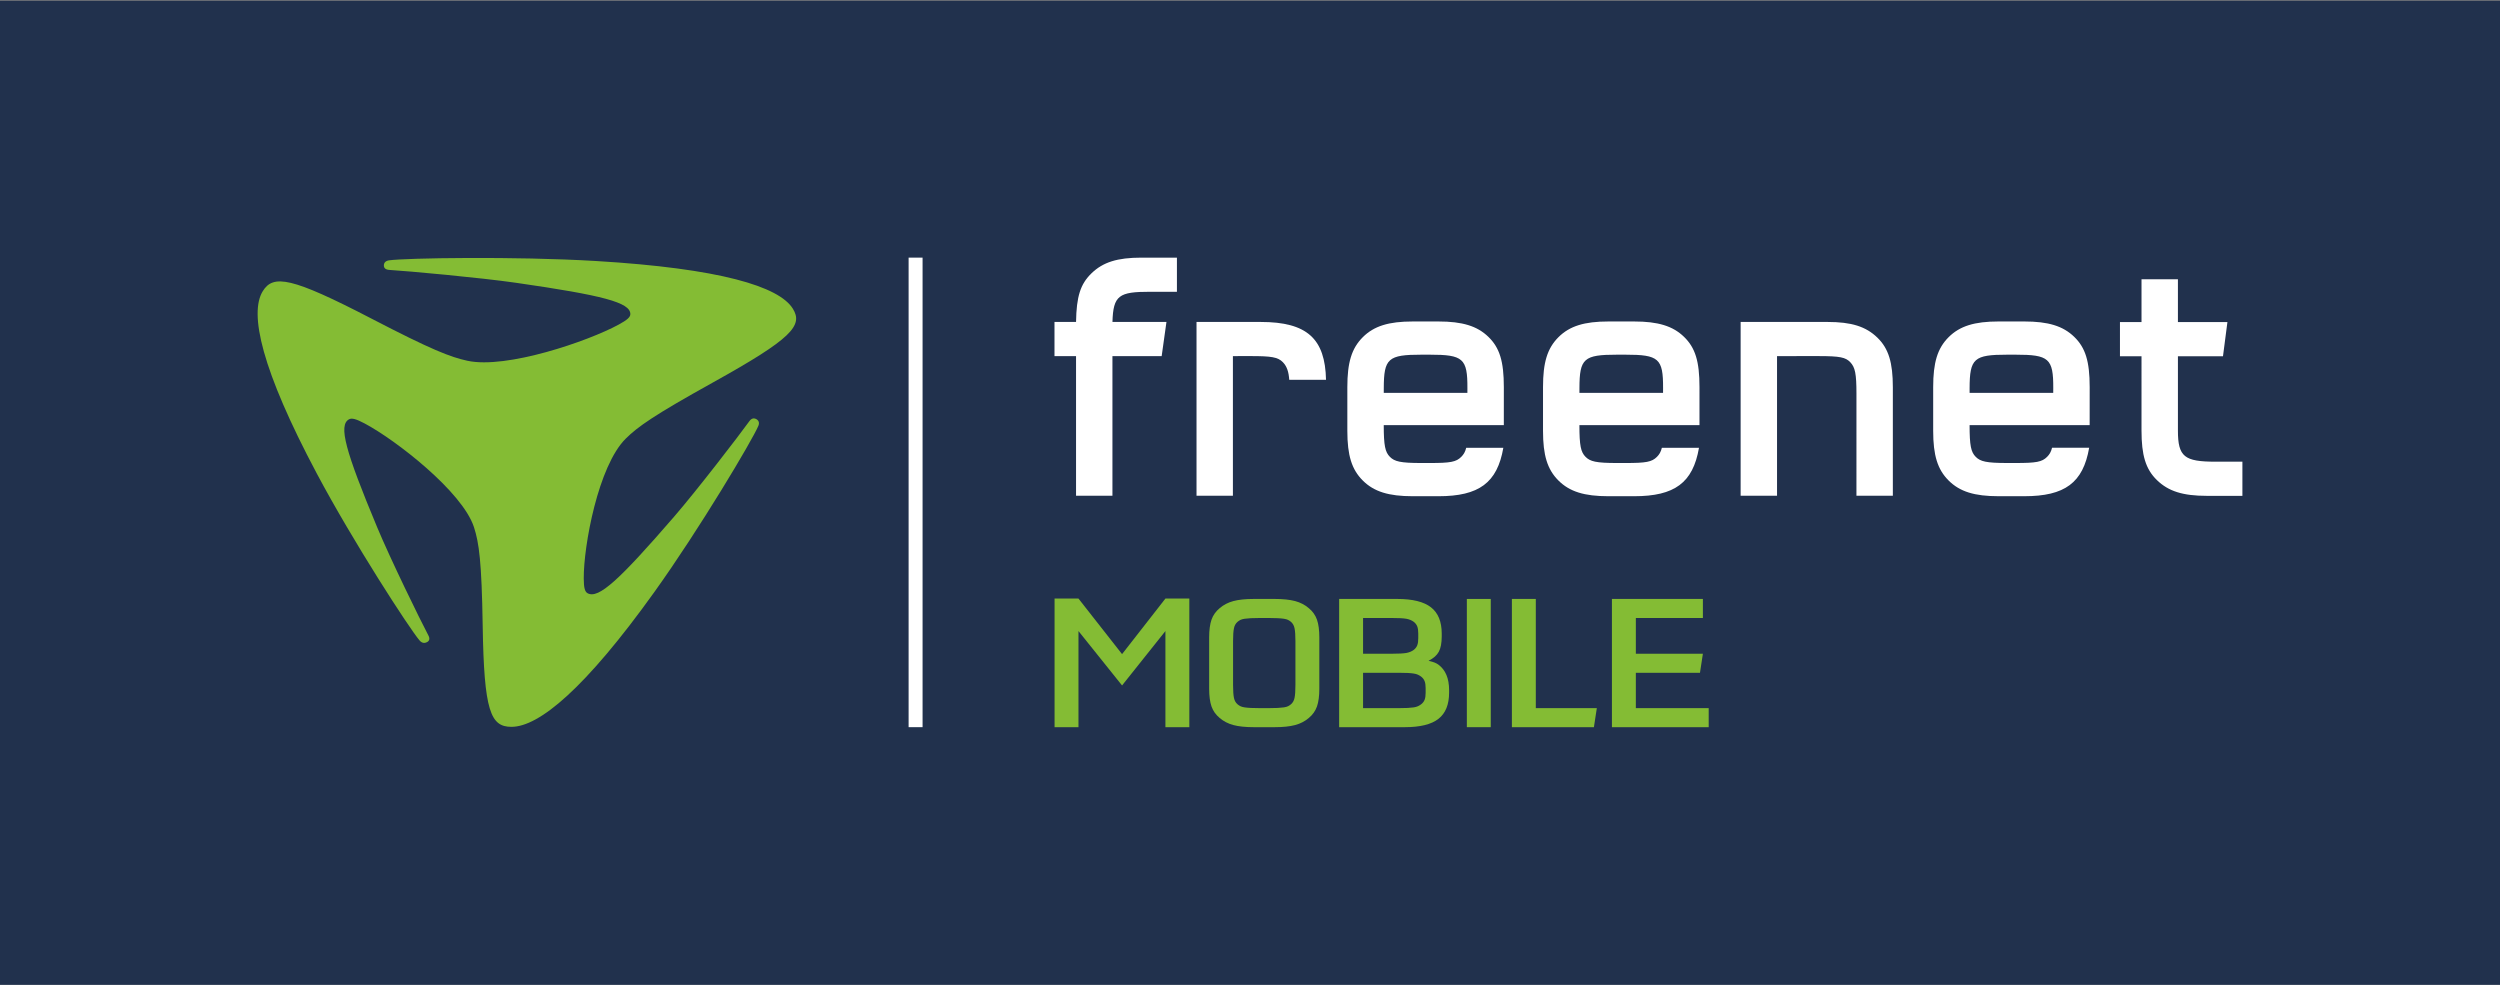
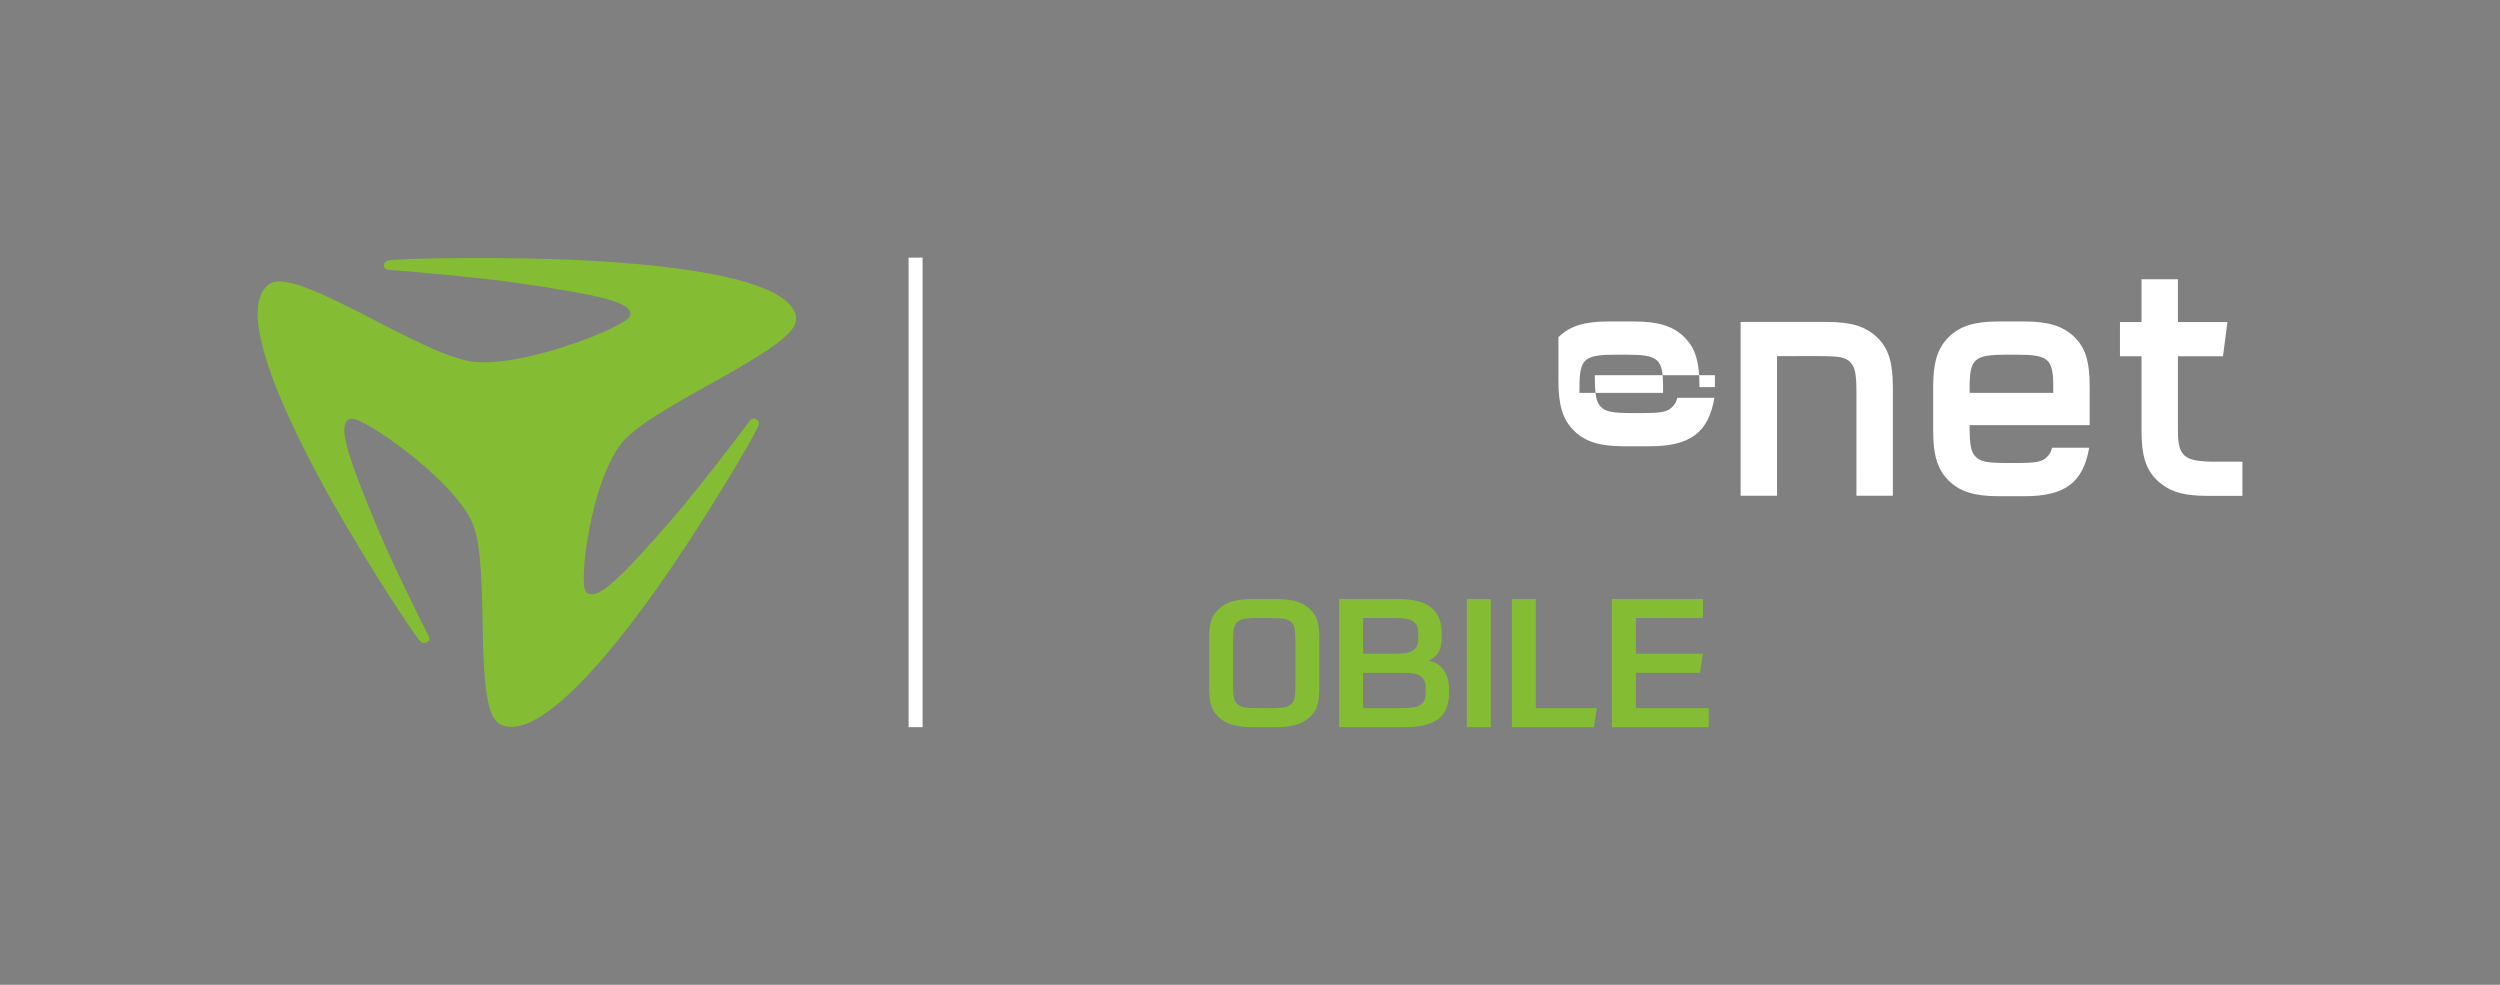
<svg xmlns="http://www.w3.org/2000/svg" version="1.1" x="0px" y="0px" viewBox="0 0 507.685 199.987" style="enable-background:new 0 0 507.685 199.987;" xml:space="preserve">
  <rect x="0" y="0" width="507.685" height="199.987" fill="#808080" stroke="none" />
  <style type="text/css">
	.st0{fill:#21314D;}
	.st1{fill:#FFFFFF;}
	.st2{fill:#84BC34;}
	.st3{display:none;}
	.st4{display:inline;fill:#FF00FF;}
</style>
  <g id="Kasten">
-     <rect y="0.145" class="st0" width="507.69" height="199.843" />
-   </g>
+     </g>
  <g id="Text">
    <g>
      <path id="net_16_" class="st1" d="M409.317,72.026h-1.697c-6.76,0-7.624,0.758-7.646,6.786v0.974h16.983l0.006-0.974    C416.989,72.784,416.077,72.026,409.317,72.026 M424.355,86.334h-24.384c0.004,4.164,0.277,5.465,1.255,6.444    c0.942,0.94,2.125,1.246,6.394,1.246h1.697c4.2,0,5.353-0.207,6.397-1.25    c0.469-0.47,0.799-0.983,1.006-1.844h7.537c-1.235,7.122-4.95,9.839-13.171,9.839h-5.233    c-4.862,0-7.867-0.917-10.142-3.192c-2.244-2.247-3.131-5.094-3.131-10.085v-8.872    c0-4.99,0.857-7.867,3.131-10.144c2.277-2.277,5.282-3.194,10.144-3.194h5.228c4.862,0,7.864,0.917,10.14,3.125    c2.279,2.214,3.137,4.959,3.137,10.213L424.355,86.334z M455.372,100.694h-7.22c-4.862,0-7.798-0.924-10.137-3.198    c-2.305-2.24-3.13-5.082-3.13-10.071V72.342h-4.377v-6.933h4.377V56.717h7.393v8.692h10.052l-0.9,6.933    h-9.151v15.083c0,5.349,1.31,6.332,7.637,6.332h5.458V100.694z M371.123,65.38c4.86,0,7.795,0.92,10.133,3.193    c2.279,2.212,3.132,5.088,3.132,10.073v22.019h-7.393l0.002-20.711c0-4.065-0.268-5.351-1.25-6.393    c-0.948-1.005-2.127-1.248-6.391-1.248l-8.486,0.002v28.351h-7.392v-35.285H371.123z" />
-       <path id="free_16_" class="st1" d="M235.905,72.315h-9.998v28.351h-7.391V72.315h-4.377v-6.934h4.378    c0.085-5.177,0.88-7.686,3.13-9.873c2.34-2.273,5.275-3.189,10.134-3.189h7.222v6.933h-5.458    c-6.307,0-7.48,0.702-7.634,6.13h10.965L235.905,72.315z" />
-       <path class="st1" d="M345.121,78.621c0.003-5.253-0.855-7.999-3.134-10.213c-2.275-2.208-5.278-3.125-10.139-3.125    h-5.227c-4.862,0-7.867,0.917-10.144,3.194c-2.275,2.277-3.131,5.154-3.131,10.144v8.872    c0,4.99,0.883,7.838,3.131,10.085c2.273,2.275,5.279,3.192,10.139,3.192h5.235c8.221,0,11.939-2.717,13.172-9.839    h-7.538c-0.207,0.861-0.533,1.373-1.002,1.844c-1.045,1.043-2.199,1.25-6.402,1.25h-1.697    c-4.269,0-5.449-0.306-6.391-1.246c-0.98-0.979-1.251-2.28-1.256-6.444h24.384V78.621z M337.723,79.787h-16.984    l0.004-0.974c0.016-6.028,0.88-6.786,7.642-6.786h1.697c6.764,0,7.672,0.758,7.645,6.786L337.723,79.787z" />
-       <path class="st1" d="M305.391,78.621c0-5.253-0.857-7.999-3.134-10.213c-2.279-2.208-5.281-3.125-10.143-3.125    h-5.226c-4.862,0-7.867,0.917-10.143,3.194c-2.277,2.277-3.134,5.154-3.134,10.144v8.872    c0,4.99,0.886,7.838,3.132,10.085c2.275,2.275,5.281,3.192,10.141,3.192h5.234c8.222,0,11.939-2.717,13.172-9.839    h-7.538c-0.208,0.861-0.534,1.373-1.006,1.844c-1.043,1.043-2.195,1.25-6.398,1.25h-1.696    c-4.269,0-5.451-0.306-6.391-1.246c-0.98-0.979-1.251-2.28-1.258-6.444h24.386L305.391,78.621z M297.989,79.787    h-16.984l0.005-0.974c0.017-6.028,0.88-6.786,7.642-6.786h1.696c6.76,0,7.673,0.758,7.644,6.786L297.989,79.787z" />
-       <path class="st1" d="M242.982,100.665v-35.284h13.03c9.453,0,13.098,3.432,13.267,11.75h-7.468    c-0.108-1.584-0.46-2.717-1.283-3.567c-1.022-1.058-2.382-1.252-6.571-1.252l-3.586,0.004v28.35H242.982z" />
+       <path class="st1" d="M345.121,78.621c0.003-5.253-0.855-7.999-3.134-10.213c-2.275-2.208-5.278-3.125-10.139-3.125    h-5.227c-4.862,0-7.867,0.917-10.144,3.194v8.872    c0,4.99,0.883,7.838,3.131,10.085c2.273,2.275,5.279,3.192,10.139,3.192h5.235c8.221,0,11.939-2.717,13.172-9.839    h-7.538c-0.207,0.861-0.533,1.373-1.002,1.844c-1.045,1.043-2.199,1.25-6.402,1.25h-1.697    c-4.269,0-5.449-0.306-6.391-1.246c-0.98-0.979-1.251-2.28-1.256-6.444h24.384V78.621z M337.723,79.787h-16.984    l0.004-0.974c0.016-6.028,0.88-6.786,7.642-6.786h1.697c6.764,0,7.672,0.758,7.645,6.786L337.723,79.787z" />
    </g>
    <g>
-       <path class="st2" d="M236.666,121.552h4.856v26.118h-4.856v-19.52l-8.805,11.048l-8.851-11.048v19.52h-4.856    v-26.118h4.856l8.851,11.283L236.666,121.552z" />
      <path class="st2" d="M267.921,139.863c0,1.483-0.159,2.681-0.477,3.591c-0.318,0.912-0.87,1.692-1.657,2.343    c-0.787,0.677-1.717,1.158-2.791,1.444c-1.074,0.287-2.458,0.43-4.152,0.43h-4.221    c-1.694,0-3.079-0.143-4.152-0.43c-1.074-0.286-2.005-0.768-2.791-1.444c-0.787-0.65-1.339-1.431-1.657-2.343    c-0.317-0.91-0.476-2.107-0.476-3.591v-10.424c0-1.483,0.159-2.681,0.476-3.592    c0.318-0.911,0.87-1.691,1.657-2.343c0.786-0.676,1.717-1.157,2.791-1.444c1.073-0.286,2.458-0.43,4.152-0.43    h4.221c1.694,0,3.078,0.144,4.152,0.43c1.074,0.287,2.004,0.769,2.791,1.444    c0.787,0.651,1.339,1.432,1.657,2.343c0.317,0.911,0.477,2.108,0.477,3.592V139.863z M250.403,139.1    c0,0.602,0.015,1.118,0.046,1.549c0.029,0.432,0.075,0.791,0.136,1.078c0.06,0.288,0.151,0.536,0.272,0.745    c0.12,0.21,0.273,0.393,0.454,0.55c0.181,0.156,0.378,0.287,0.59,0.392c0.211,0.104,0.491,0.183,0.839,0.235    c0.348,0.052,0.772,0.091,1.272,0.117c0.499,0.026,1.111,0.039,1.838,0.039h1.77    c0.727,0,1.339-0.013,1.838-0.039c0.499-0.026,0.923-0.065,1.272-0.117c0.347-0.053,0.627-0.131,0.839-0.235    c0.212-0.104,0.409-0.235,0.59-0.392c0.182-0.157,0.333-0.34,0.454-0.55c0.121-0.209,0.212-0.457,0.273-0.745    c0.06-0.287,0.105-0.646,0.136-1.078c0.03-0.431,0.046-0.947,0.046-1.549v-8.899    c0-0.601-0.016-1.117-0.046-1.548c-0.03-0.432-0.075-0.791-0.136-1.079c-0.06-0.287-0.151-0.535-0.273-0.744    c-0.121-0.21-0.272-0.393-0.454-0.55c-0.181-0.156-0.378-0.287-0.59-0.392    c-0.212-0.104-0.492-0.183-0.839-0.235c-0.349-0.052-0.772-0.091-1.272-0.117c-0.499-0.026-1.111-0.04-1.838-0.04    h-1.77c-0.727,0-1.339,0.014-1.838,0.04c-0.499,0.026-0.924,0.066-1.272,0.117    c-0.348,0.053-0.628,0.131-0.839,0.235c-0.212,0.104-0.409,0.235-0.59,0.392    c-0.182,0.157-0.334,0.34-0.454,0.55c-0.121,0.209-0.212,0.457-0.272,0.744    c-0.061,0.288-0.106,0.647-0.136,1.079c-0.031,0.431-0.046,0.947-0.046,1.548V139.1z" />
      <path class="st2" d="M292.777,129.219c0,1.357-0.197,2.399-0.59,3.13c-0.394,0.731-1.089,1.343-2.088,1.838    c0.545,0.13,0.961,0.253,1.248,0.37s0.537,0.253,0.749,0.409c1.452,1.065,2.179,2.793,2.179,5.183v0.507    c0,2.416-0.719,4.189-2.156,5.319c-1.437,1.131-3.714,1.695-6.83,1.695h-13.343v-26.04h11.8    c3.116,0,5.4,0.567,6.854,1.702c1.452,1.135,2.178,2.914,2.178,5.339V129.219z M282.566,132.757    c1.422,0,2.428-0.053,3.018-0.158c0.59-0.104,1.097-0.315,1.52-0.631c0.333-0.264,0.567-0.572,0.703-0.928    c0.137-0.354,0.205-0.836,0.205-1.44v-0.947c0-0.605-0.068-1.085-0.205-1.44    c-0.136-0.354-0.37-0.664-0.703-0.928c-0.424-0.315-0.931-0.525-1.52-0.631    c-0.59-0.105-1.596-0.158-3.018-0.158h-5.764v7.262H282.566z M284.063,143.805c0.727,0,1.331-0.013,1.815-0.039    c0.484-0.026,0.893-0.065,1.226-0.117c0.333-0.053,0.613-0.131,0.84-0.235c0.227-0.105,0.446-0.235,0.658-0.394    c0.332-0.261,0.567-0.568,0.703-0.922c0.137-0.353,0.204-0.818,0.204-1.393v-0.982    c0-0.575-0.067-1.04-0.204-1.393c-0.136-0.353-0.371-0.661-0.703-0.923c-0.212-0.156-0.432-0.287-0.658-0.392    c-0.227-0.105-0.507-0.184-0.84-0.235c-0.333-0.053-0.741-0.092-1.226-0.118    c-0.484-0.026-1.089-0.039-1.815-0.039h-7.261v7.183H284.063z" />
      <path class="st2" d="M302.734,147.671h-4.856v-26.04h4.856V147.671z" />
      <path class="st2" d="M311.883,121.63v22.175h12.39l-0.59,3.865h-16.656v-26.04H311.883z" />
      <path class="st2" d="M332.197,125.496v7.262h13.615l-0.59,3.865h-13.025v7.183h14.795v3.865h-19.651v-26.04h18.472    v3.865H332.197z" />
    </g>
  </g>
  <g id="Pipe">
    <rect id="Trennstrich_1_" x="184.515" y="52.318" class="st1" width="2.835" height="95.351" />
  </g>
  <g id="Blade">
    <path id="Würfel_16_" class="st2" d="M94.92,73.263c-3.474-0.754-7.244-2.21-19.532-8.588   c-16.27-8.442-19.9-8.973-22.022-5.552c-2.805,4.515-0.243,15.961,10.971,37.042   c7.345,13.815,18.833,31.539,20.881,33.909c0.471,0.542,1.004,0.581,1.471,0.342   c0.507-0.263,0.664-0.704,0.309-1.368c-1.689-3.189-7.747-15.592-10.424-22.018   c-6.445-15.462-7.895-20.697-5.694-21.881c0.571-0.304,1.405-0.092,3.19,0.855   c6.224,3.3,19.822,13.81,22.184,21.057c1.026,3.176,1.564,6.939,1.769,20.026   c0.272,17.323,1.593,20.515,5.837,20.515c5.613,0,14.986-7.787,29.013-27.361   c9.192-12.822,19.955-30.935,21.136-33.771c0.269-0.648,0.038-1.101-0.419-1.355   c-0.498-0.277-0.984-0.18-1.426,0.434c-2.129,2.957-10.648,14.037-15.294,19.405   c-11.173,12.921-15.326,16.706-17.53,15.527c-0.566-0.308-0.784-1.085-0.794-2.996   c-0.042-6.664,2.947-22.872,8.514-28.396c2.439-2.424,5.679-4.729,17.761-11.44   c16.001-8.883,18.31-11.539,16.188-14.96c-2.805-4.517-14.744-8.172-39.985-9.684   c-16.534-0.99-38.785-0.603-42.017-0.137c-0.736,0.11-1.044,0.52-1.051,1.015   c-0.009,0.538,0.326,0.882,1.117,0.932c3.819,0.234,18.395,1.558,25.716,2.613   c17.62,2.541,23.221,3.993,23.221,6.356c0,0.61-0.612,1.177-2.388,2.143   C119.438,69.288,102.85,74.984,94.92,73.263" />
  </g>
  <g id="Vermaßung" class="st3">
    <path class="st4" d="M507.69,117.68V95.648c0-5.014-0.858-7.85-3.097-10.029   c-2.314-2.242-5.215-3.167-10.094-3.167h-2.179c-5.478,0-8.312,1.051-10.754,3.959   c-2.507-2.908-5.348-3.959-10.821-3.959H455.372v35.227h7.06V89.049h7.657c4.283,0,5.539,0.268,6.594,1.321   c1.053,1.116,1.317,2.505,1.317,6.597v20.712h7.06V96.967c0-4.092,0.263-5.48,1.319-6.597   c0.988-0.99,2.372-1.321,6.133-1.321h0.664c3.761,0,5.152,0.331,6.133,1.321c1.056,1.116,1.321,2.505,1.321,6.597   v20.712H507.69z" />
    <path class="st4" d="M52.318,117.68V95.648c0-5.014-0.858-7.85-3.097-10.029   c-2.314-2.242-5.215-3.167-10.094-3.167h-2.179c-5.478,0-8.312,1.051-10.753,3.959   c-2.507-2.908-5.348-3.959-10.821-3.959H0v35.227h7.06V89.049h7.657c4.283,0,5.539,0.268,6.594,1.321   c1.053,1.116,1.317,2.505,1.317,6.597v20.712h7.06V96.967c0-4.092,0.263-5.48,1.319-6.597   c0.988-0.99,2.372-1.321,6.133-1.321h0.664c3.761,0,5.152,0.331,6.133,1.321c1.056,1.116,1.321,2.505,1.321,6.597   v20.712H52.318z" />
    <path class="st4" d="M271.459,0h-22.031c-5.014,0-7.85,0.858-10.029,3.097c-2.242,2.314-3.167,5.215-3.167,10.094   v2.179c0,5.478,1.051,8.312,3.959,10.753c-2.908,2.507-3.959,5.348-3.959,10.821v15.374h35.227v-7.06h-28.63   v-7.657c0-4.283,0.268-5.539,1.321-6.594c1.116-1.053,2.505-1.317,6.597-1.317h20.712v-7.06H250.746   c-4.092,0-5.48-0.263-6.597-1.319c-0.99-0.988-1.321-2.372-1.321-6.133v-0.664c0-3.761,0.331-5.152,1.321-6.133   c1.116-1.056,2.505-1.321,6.597-1.321h20.712V0z" />
    <path class="st4" d="M271.459,147.669h-22.031c-5.014,0-7.85,0.858-10.029,3.097   c-2.242,2.314-3.167,5.215-3.167,10.094v2.179c0,5.478,1.051,8.312,3.959,10.754   c-2.908,2.507-3.959,5.348-3.959,10.821v15.374h35.227v-7.06h-28.63v-7.657c0-4.283,0.268-5.539,1.321-6.594   c1.116-1.053,2.505-1.317,6.597-1.317h20.712v-7.06H250.746c-4.092,0-5.48-0.263-6.597-1.319   c-0.99-0.988-1.321-2.372-1.321-6.133v-0.664c0-3.761,0.331-5.152,1.321-6.133   c1.116-1.056,2.505-1.321,6.597-1.321h20.712V147.669z" />
  </g>
</svg>